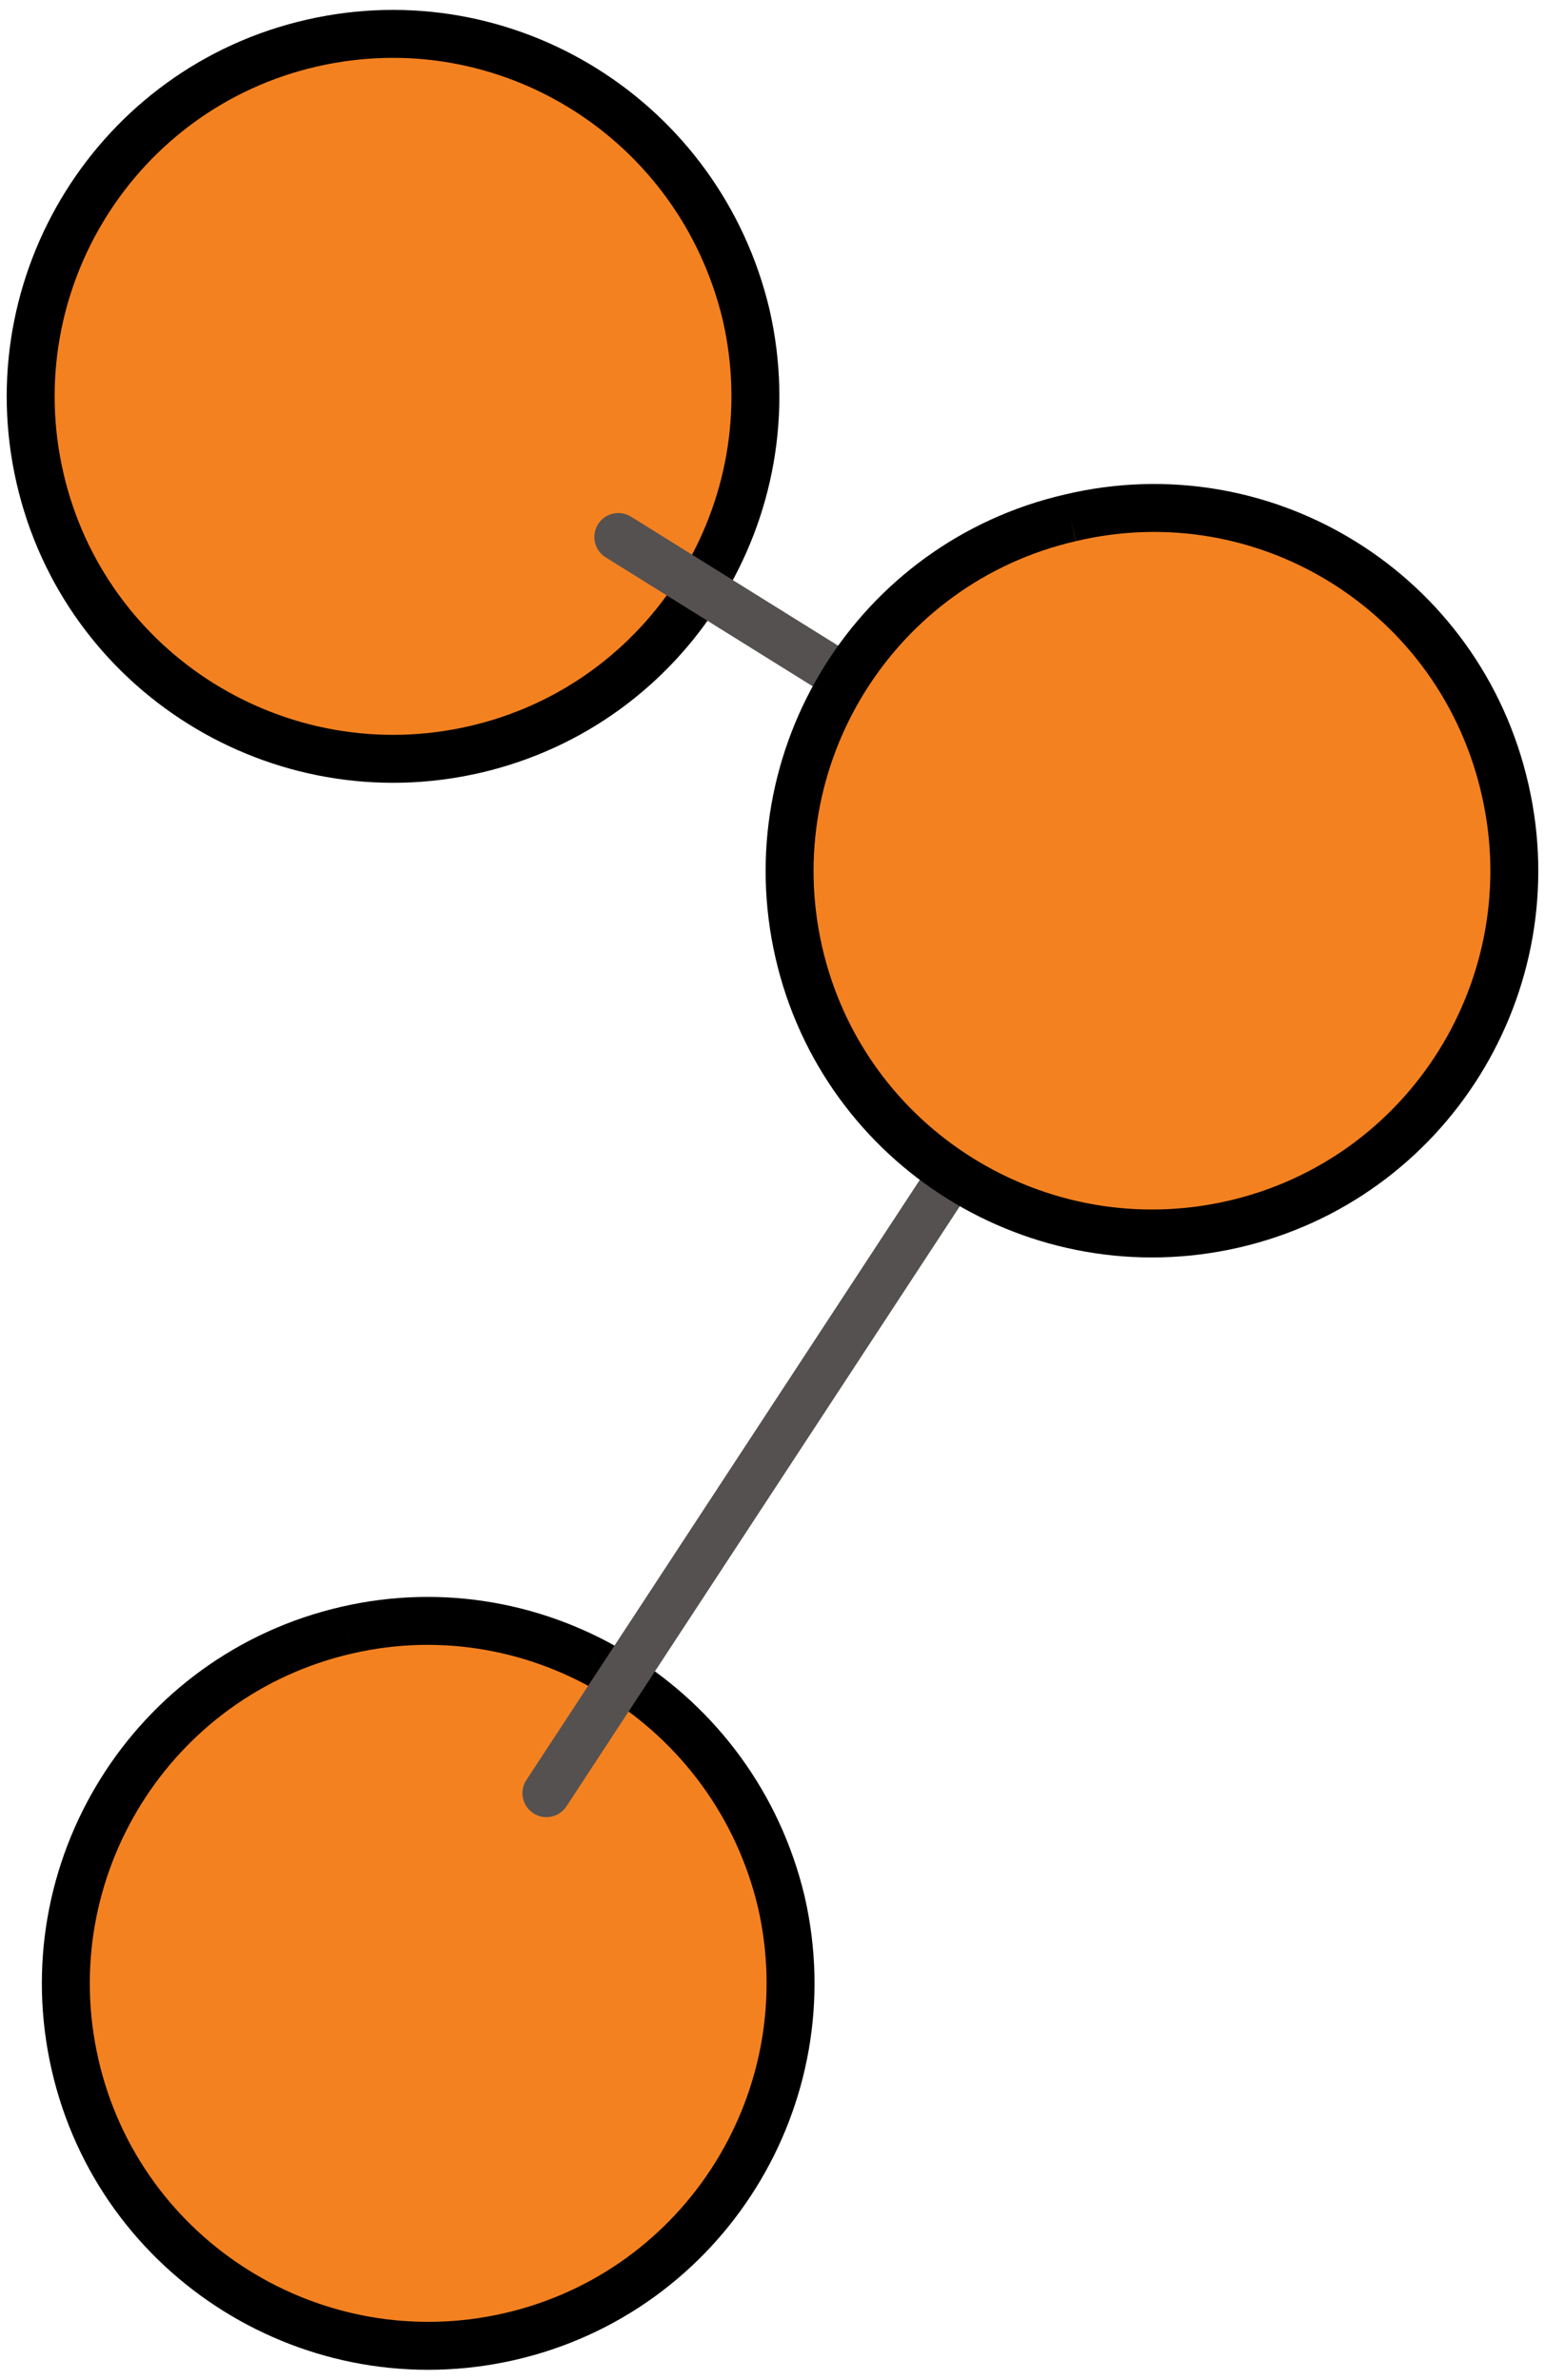
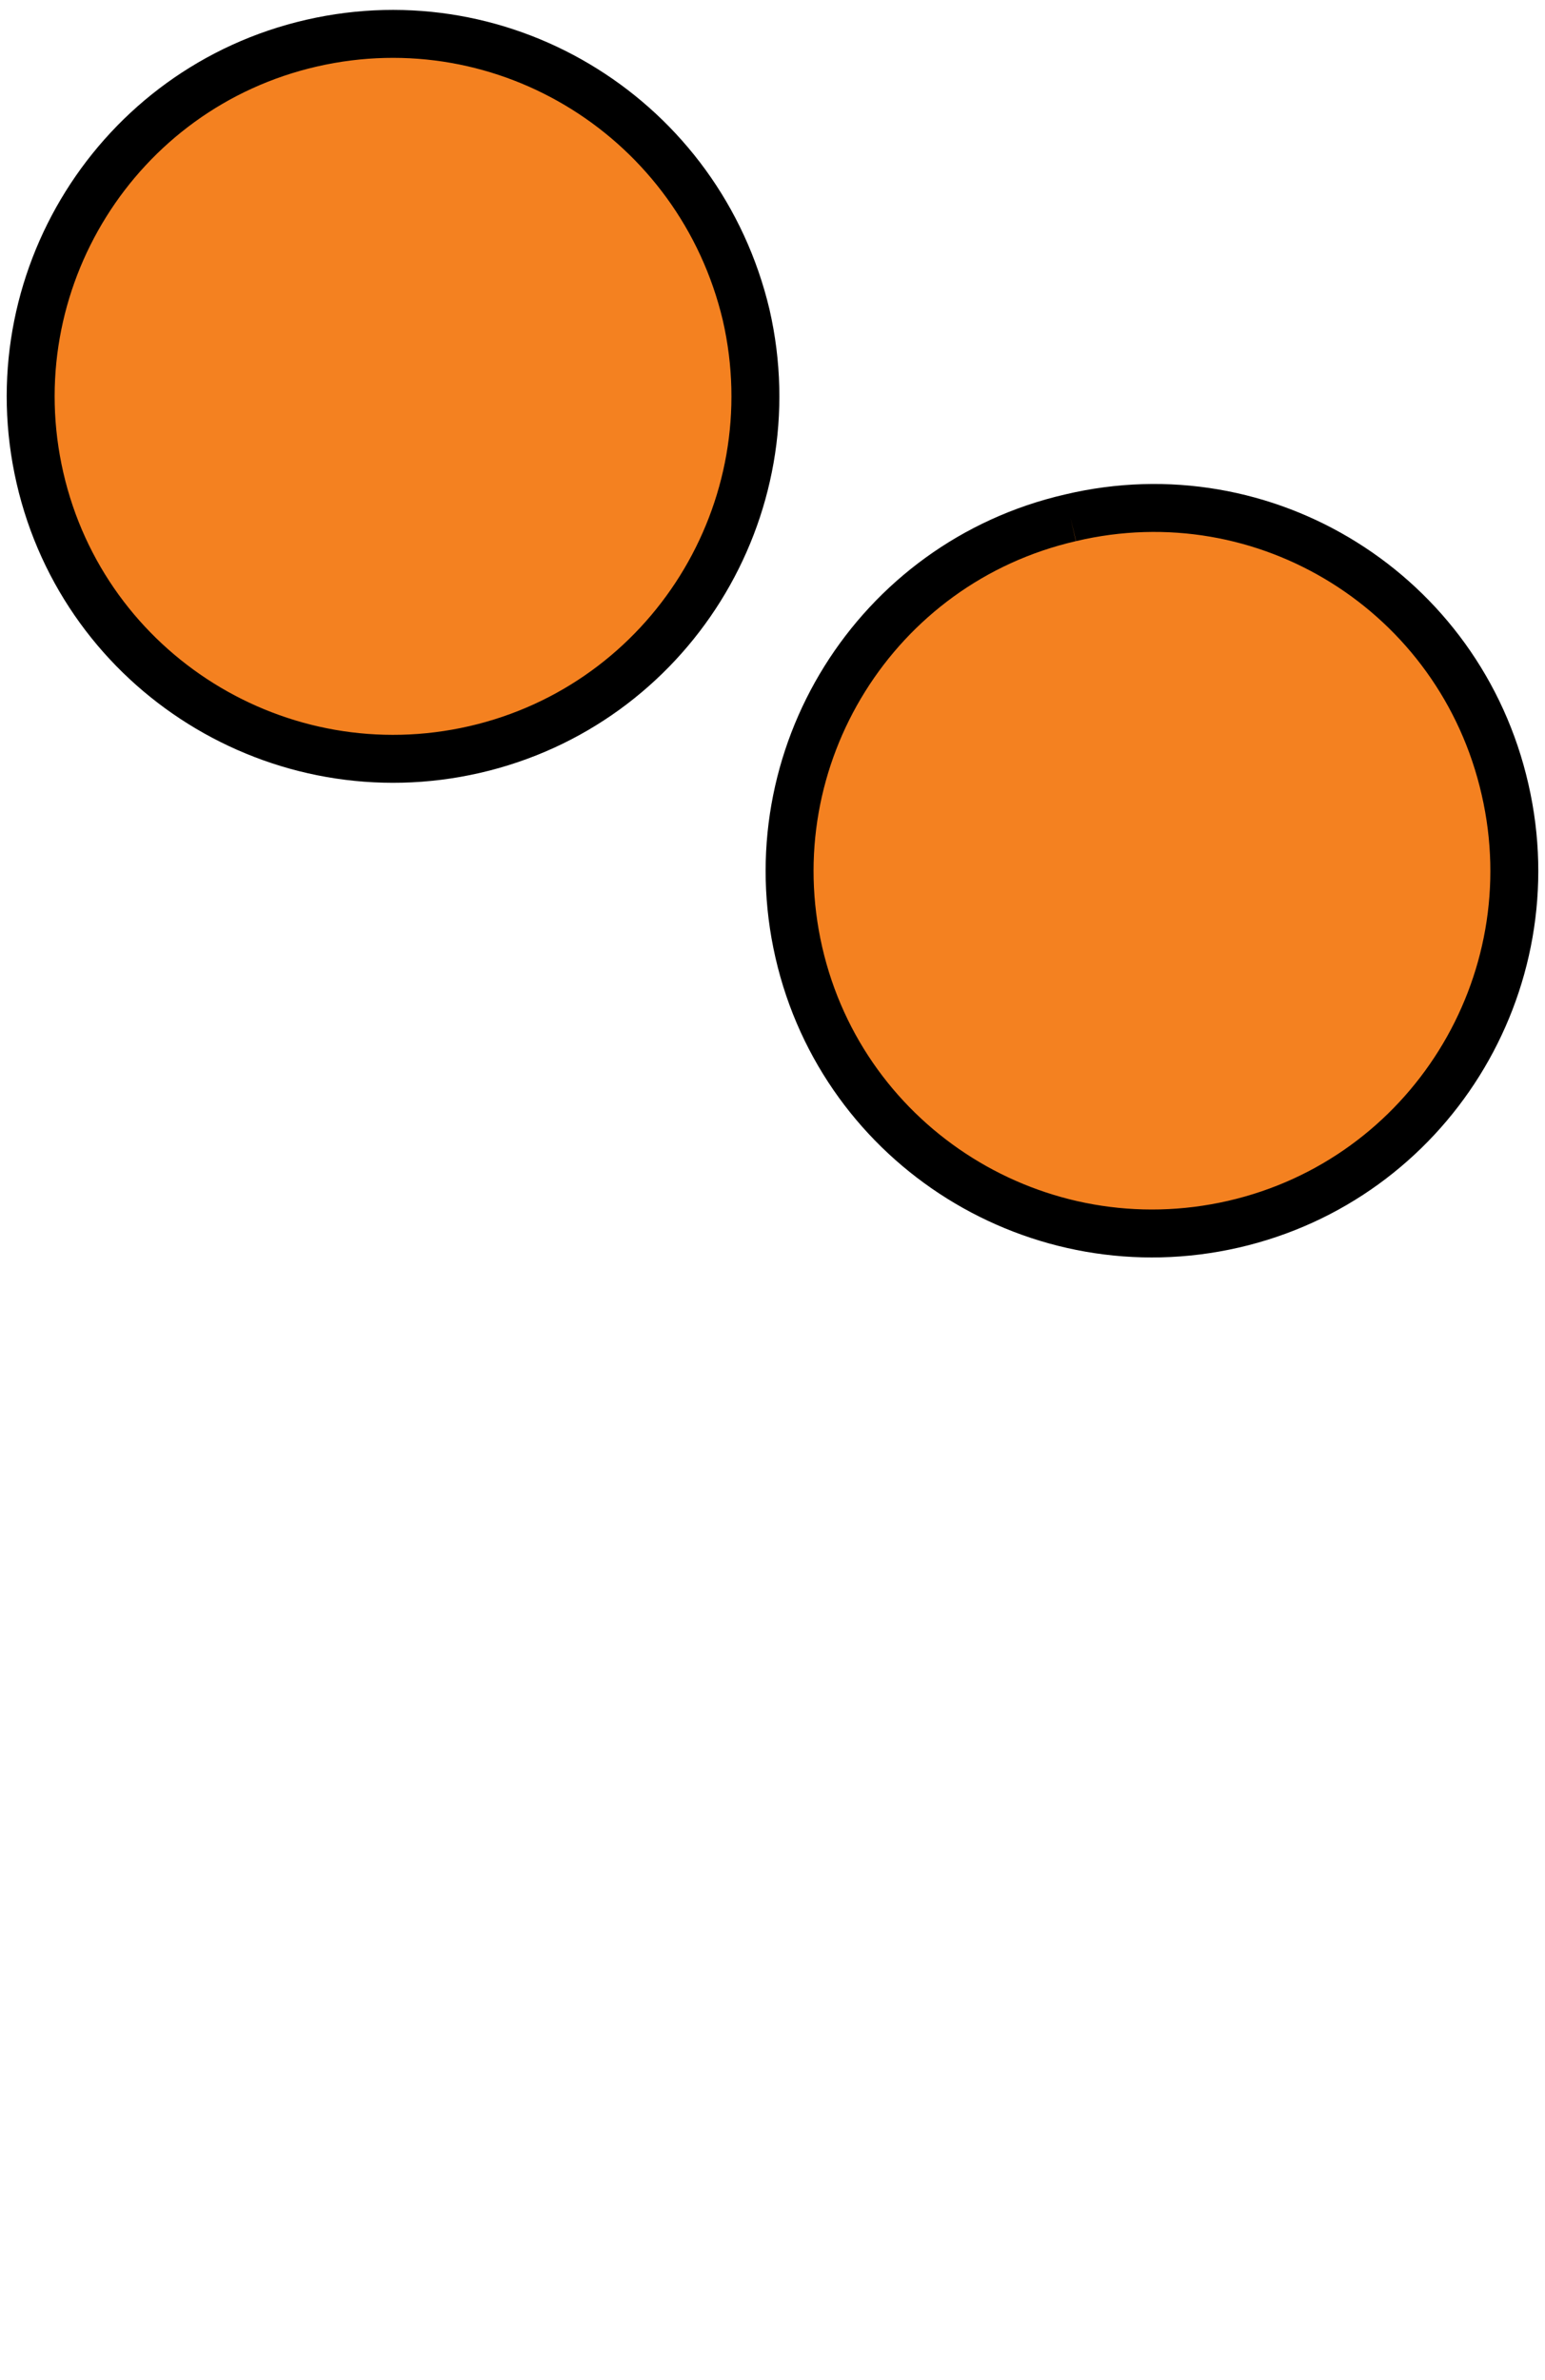
<svg xmlns="http://www.w3.org/2000/svg" version="1.1" id="et-graph" x="0px" y="0px" viewBox="0 0 96.7 148.9" style="enable-background:new 0 0 96.7 148.9;" xml:space="preserve">
  <style type="text/css">
	#et-graph .st0{fill:#F48120;stroke:#000000;stroke-width:3;stroke-miterlimit:10;}
	#et-graph .st1{fill:none;stroke:#555150;stroke-width:3;stroke-linecap:round;stroke-linejoin:round;stroke-miterlimit:10;}
</style>
  <g class="wow drowline one">
-     <path class="st0" d="M21.7,102c-12.2,2.8-19.8,15-17,27.2c2.8,12.2,15,19.8,27.2,17c12.2-2.8,19.8-15,17-27.2   C46,106.8,33.8,99.2,21.7,102" />
    <path class="st0" d="M19.5,2.7c-12.2,2.8-19.8,15-17,27.2c2.8,12.2,15,19.8,27.2,17c12.2-2.8,19.8-15,17-27.2   C43.8,7.5,31.7-0.1,19.5,2.7" />
-     <polyline class="st1" points="34.2,112.2 72.1,54.4 38.7,33.6  " />
    <path class="st0" d="M67,32.4c-12.2,2.8-19.8,15-17,27.2s15,19.8,27.2,17c12.2-2.8,19.8-15,17-27.2C91.4,37.1,79.2,29.5,67,32.4" />
  </g>
</svg>